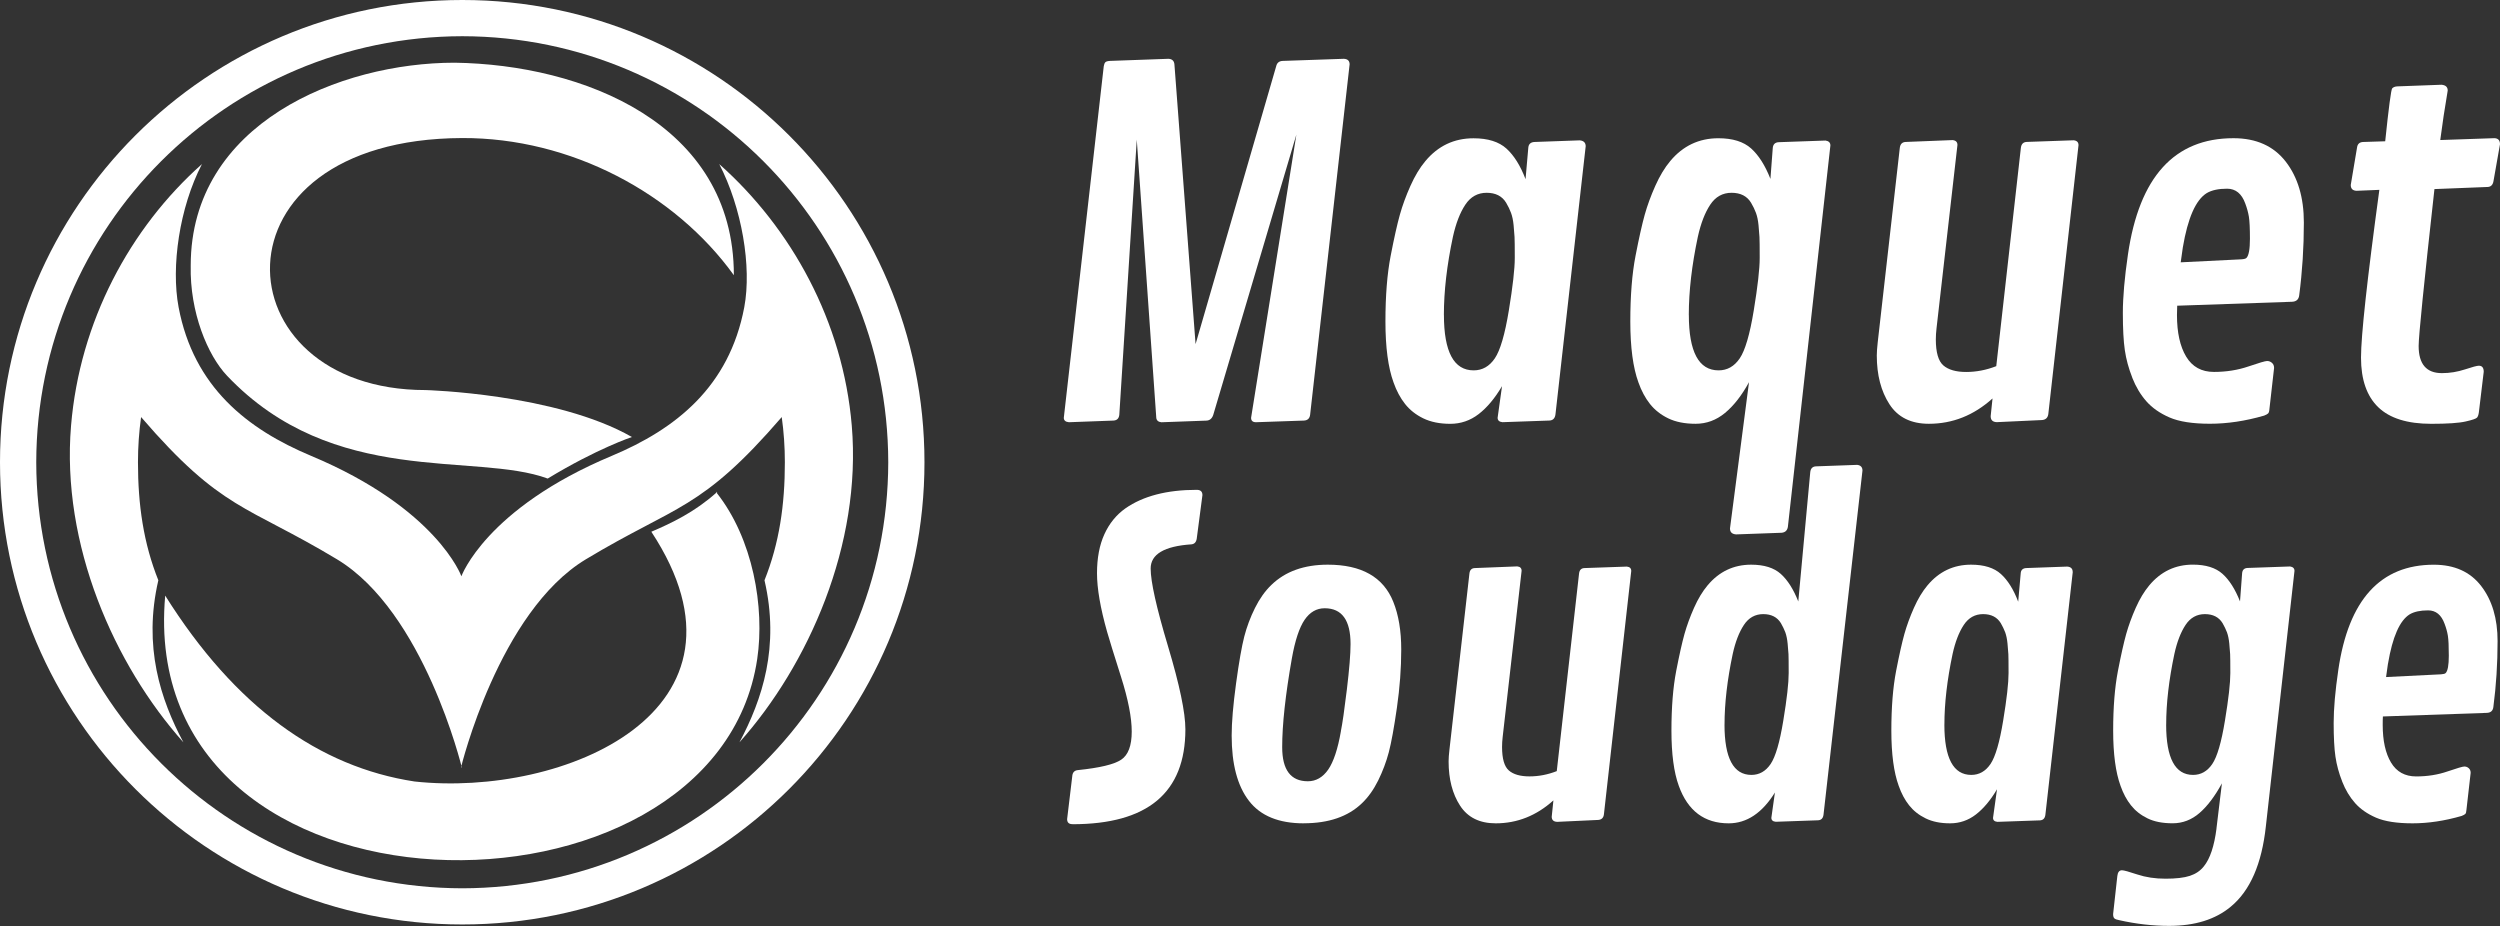
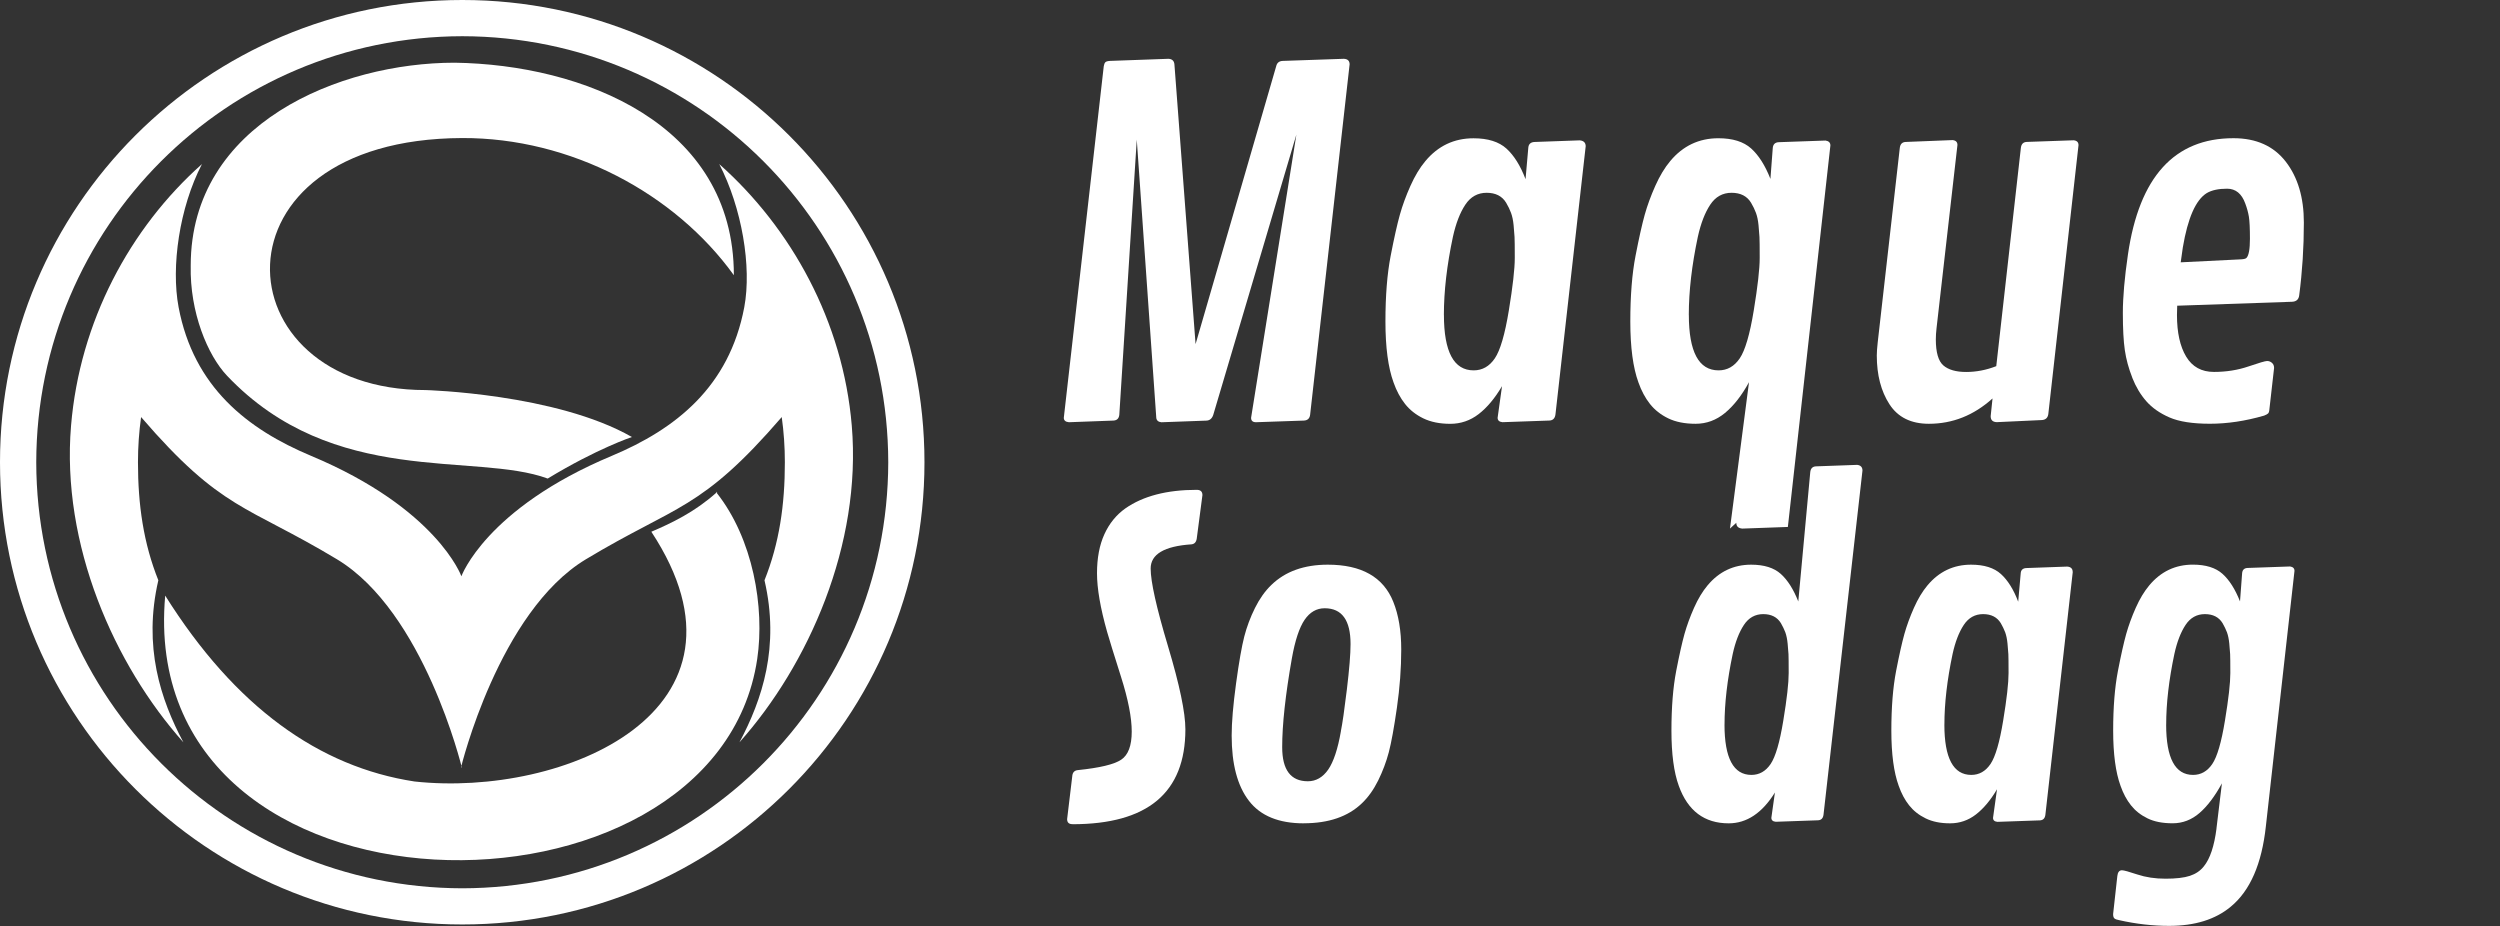
<svg xmlns="http://www.w3.org/2000/svg" viewBox="0 0 640.72 237.32">
  <rect x="0" y="0" width="640.72" height="237.32" fill="#333333" stroke="none" />
  <defs>
    <style>.cls-1,.cls-2{fill:#ffffff;}.cls-2{fill-rule:evenodd;}</style>
  </defs>
  <g id="Calque_1">
    <path class="cls-2" d="M42.34,152.65c17.92,28.55,39.46,43.91,63.91,47.64,38.12,4.14,90.94-18.03,60.68-64.01,5.22-2.23,11.16-5.07,16.69-10.04.7.36-.52-.62,0,0,9.4,11.82,12.4,29.47,10.45,42.64-10.63,71.7-159.47,70.8-151.73-16.23" />
    <path class="cls-1" d="M0,118.47C0,53.03,53.03.01,118.48,0c65.43.01,118.45,53.03,118.45,118.47s-53.03,118.46-118.45,118.46S0,183.89,0,118.47M9.29,118.47c.1,60.29,48.88,109.07,109.19,109.19,60.27-.12,109.07-48.9,109.17-109.19-.1-60.3-48.9-109.08-109.17-109.19-60.3.11-109.08,48.88-109.19,109.19Z" />
    <path class="cls-1" d="M188.07,70.52c-15.1-20.97-41.82-35.24-69.6-35.14-66.01.24-62.21,64.59-9.39,64.59,0,0,33.42.9,52.87,12.03,0,0-9,3-21.58,10.65-18.58-6.87-54.83,2.45-82.17-26.34-4.98-5.24-9.59-16.27-9.32-28.27,0-36.46,38.32-51.97,67.64-51.97,32.69.47,71.56,15.5,71.56,54.46" />
    <path class="cls-1" d="M118.16,196.66s9.64-39.87,32.01-53.33c23.28-14.01,29.46-12.42,50.18-36.44.53,3.79.8,7.66.8,11.59,0,10.89-1.41,20.71-5.22,30.24,3.95,16.99-.56,30.53-6.42,41.53,17.72-19.87,31.37-50.69,28.79-81.16-2.24-26.66-15.44-50.58-33.97-67.04,5.8,11.19,8.36,26.3,6.42,36.67-3.86,20.46-17.61,31.26-33.96,38.11-32.32,13.53-38.54,30.86-38.54,30.86,0,0-6.21-17.33-38.52-30.86-16.36-6.85-30.1-17.65-33.96-38.11-1.95-10.37.19-25.48,5.99-36.67-18.51,16.46-31.32,40.39-33.55,67.04-2.56,30.47,11.07,61.29,28.79,81.16-5.86-11-10.35-24.54-6.42-41.53-3.81-9.52-5.22-19.35-5.22-30.24,0-3.93.27-7.8.8-11.59,20.71,24.03,26.91,22.44,50.19,36.44,22.37,13.46,32,53.33,32,53.33" />
  </g>
  <g id="Calque_2">
    <path class="cls-1" d="M296.34,107.07l-5-71.28-4.47,70.45c-.08.99-.59,1.51-1.55,1.55l-11.37.42c-.87-.08-1.31-.46-1.31-1.13l10.24-90.1c.08-.48.21-.81.39-1.01.18-.2.57-.32,1.16-.36l15.01-.54c.95.04,1.47.52,1.55,1.43l5.42,71.7,20.66-71.22c.2-.87.75-1.33,1.67-1.37l15.66-.54c.99.04,1.49.52,1.49,1.43l-10.12,89.8c-.12.95-.66,1.45-1.61,1.49l-12.27.42c-.83,0-1.25-.38-1.25-1.13l11.61-72.59-21.32,71.88c-.32.91-.89,1.39-1.73,1.43l-11.55.42c-.79-.08-1.23-.46-1.31-1.13Z" />
    <path class="cls-1" d="M406.39,37.51l-7.74,68.66c-.12,1.03-.64,1.57-1.55,1.61l-12.03.42c-.83-.08-1.25-.46-1.25-1.13l1.13-8.1c-1.83,3.1-3.82,5.48-5.98,7.15-2.16,1.67-4.6,2.5-7.29,2.5s-5-.47-6.91-1.4c-1.91-.93-3.46-2.16-4.67-3.69-1.21-1.53-2.19-3.36-2.95-5.51-1.39-3.81-2.08-9.02-2.08-15.63s.45-12.22,1.34-16.82c.89-4.6,1.68-8.11,2.35-10.51.67-2.4,1.58-4.87,2.71-7.41,1.13-2.54,2.41-4.66,3.84-6.37,3.25-3.89,7.36-5.84,12.33-5.84,3.69,0,6.51.88,8.46,2.65,1.94,1.77,3.57,4.38,4.88,7.83l.71-8.1c.08-.87.58-1.35,1.49-1.43l11.67-.42c1.03.08,1.55.6,1.55,1.55ZM370.06,80.69c0,9.49,2.54,14.23,7.62,14.23,2.22,0,4.03-1.02,5.42-3.07,1.39-2.04,2.59-6.14,3.6-12.3,1.01-6.15,1.52-10.64,1.52-13.46s-.02-4.6-.06-5.36c-.04-.75-.12-1.76-.24-3.01s-.34-2.3-.66-3.16c-.32-.85-.73-1.72-1.25-2.59-1.03-1.71-2.7-2.56-5-2.56s-4.13,1.02-5.48,3.07c-1.35,2.04-2.4,4.77-3.16,8.19-1.55,7.3-2.32,13.97-2.32,20.01Z" />
-     <path class="cls-1" d="M443.37,135.47l4.88-37.52c-1.87,3.42-3.92,6.04-6.16,7.89-2.24,1.85-4.75,2.77-7.53,2.77s-5.12-.47-7.03-1.4c-1.91-.93-3.46-2.16-4.67-3.69-1.21-1.53-2.19-3.36-2.95-5.51-1.39-3.81-2.08-9.02-2.08-15.63s.45-12.22,1.34-16.82c.89-4.6,1.68-8.11,2.35-10.51.67-2.4,1.58-4.87,2.71-7.41,1.13-2.54,2.41-4.66,3.84-6.37,3.25-3.89,7.36-5.84,12.33-5.84,3.65,0,6.45.87,8.4,2.62,1.94,1.75,3.59,4.35,4.94,7.8l.6-7.92c.08-.95.6-1.45,1.55-1.49l11.97-.42c.83.12,1.25.54,1.25,1.25l-10.9,97.78c-.16.91-.69,1.41-1.61,1.49l-11.67.42c-1.03-.08-1.55-.58-1.55-1.49ZM432.83,80.69c0,9.49,2.54,14.23,7.62,14.23,2.22,0,4.03-1.02,5.42-3.07,1.39-2.04,2.59-6.14,3.6-12.3,1.01-6.15,1.52-10.64,1.52-13.46s-.02-4.6-.06-5.36c-.04-.75-.12-1.76-.24-3.01s-.34-2.3-.66-3.16c-.32-.85-.73-1.72-1.25-2.59-1.03-1.71-2.7-2.56-5-2.56s-4.13,1.02-5.48,3.07c-1.35,2.04-2.4,4.77-3.16,8.19-1.55,7.3-2.32,13.97-2.32,20.01Z" />
+     <path class="cls-1" d="M443.37,135.47l4.88-37.52c-1.87,3.42-3.92,6.04-6.16,7.89-2.24,1.85-4.75,2.77-7.53,2.77s-5.12-.47-7.03-1.4c-1.91-.93-3.46-2.16-4.67-3.69-1.21-1.53-2.19-3.36-2.95-5.51-1.39-3.81-2.08-9.02-2.08-15.63s.45-12.22,1.34-16.82c.89-4.6,1.68-8.11,2.35-10.51.67-2.4,1.58-4.87,2.71-7.41,1.13-2.54,2.41-4.66,3.84-6.37,3.25-3.89,7.36-5.84,12.33-5.84,3.65,0,6.45.87,8.4,2.62,1.94,1.75,3.59,4.35,4.94,7.8l.6-7.92c.08-.95.6-1.45,1.55-1.49l11.97-.42c.83.12,1.25.54,1.25,1.25l-10.9,97.78l-11.67.42c-1.03-.08-1.55-.58-1.55-1.49ZM432.83,80.69c0,9.49,2.54,14.23,7.62,14.23,2.22,0,4.03-1.02,5.42-3.07,1.39-2.04,2.59-6.14,3.6-12.3,1.01-6.15,1.52-10.64,1.52-13.46s-.02-4.6-.06-5.36c-.04-.75-.12-1.76-.24-3.01s-.34-2.3-.66-3.16c-.32-.85-.73-1.72-1.25-2.59-1.03-1.71-2.7-2.56-5-2.56s-4.13,1.02-5.48,3.07c-1.35,2.04-2.4,4.77-3.16,8.19-1.55,7.3-2.32,13.97-2.32,20.01Z" />
    <path class="cls-1" d="M510.18,106.71l.48-4.59c-4.8,4.33-10.24,6.49-16.32,6.49-4.57,0-7.93-1.67-10.09-5-2.16-3.33-3.25-7.5-3.25-12.51,0-.83.08-1.96.24-3.39l5.66-49.84c.12-.95.62-1.45,1.49-1.49l12.03-.48c.83.08,1.25.5,1.25,1.25l-5.36,46.98c-.12,1.03-.18,1.99-.18,2.86,0,3.33.65,5.56,1.94,6.67,1.29,1.11,3.24,1.67,5.84,1.67s5.17-.5,7.71-1.49l6.31-55.98c.12-.95.62-1.45,1.49-1.49l12.03-.42c.83.08,1.25.5,1.25,1.25l-7.74,68.9c-.12.95-.66,1.47-1.61,1.55l-11.61.54c-1.03-.04-1.55-.54-1.55-1.49Z" />
    <path class="cls-1" d="M546.48,96.79c-.93-2.36-1.57-4.7-1.91-7.03-.34-2.32-.51-5.51-.51-9.56s.44-9.05,1.31-15.01c2.9-19.85,11.91-29.77,27.04-29.77,5.84,0,10.3,2.01,13.4,6.01,3.1,4.01,4.64,9.21,4.64,15.6s-.4,12.6-1.19,18.64c-.12,1.07-.74,1.63-1.85,1.67l-29.42,1.01c-.04.6-.06,1.39-.06,2.38,0,4.49.78,8.04,2.35,10.66,1.57,2.62,3.94,3.93,7.12,3.93s6.12-.47,8.84-1.4c2.72-.93,4.32-1.4,4.79-1.4s.89.16,1.25.48c.36.32.54.75.54,1.31l-1.19,10.48c-.04.6-.15.98-.33,1.16-.18.18-.53.37-1.04.57-4.8,1.39-9.43,2.08-13.88,2.08s-7.9-.54-10.36-1.61c-2.46-1.07-4.44-2.45-5.93-4.14-1.49-1.69-2.7-3.71-3.63-6.07ZM559.43,63.42l-.54,3.81,15.54-.77c.67-.04,1.11-.16,1.31-.36.59-.6.89-2.23.89-4.91s-.09-4.56-.27-5.66c-.18-1.09-.49-2.21-.92-3.36-.91-2.54-2.47-3.81-4.67-3.81s-3.94.38-5.21,1.13c-2.82,1.75-4.86,6.39-6.13,13.93Z" />
-     <path class="cls-1" d="M611.3,36.2c.91-8.73,1.51-13.25,1.79-13.55.28-.3.69-.47,1.25-.51l11.37-.42c1.07.08,1.61.58,1.61,1.49-.75,4.41-1.39,8.63-1.91,12.68l13.88-.48c.95.04,1.43.56,1.43,1.55l-1.67,9.47c-.16.95-.66,1.45-1.49,1.49l-13.64.54c-2.7,24.3-4.05,37.69-4.05,40.2,0,4.65,1.98,6.97,5.96,6.97,2.02,0,3.99-.32,5.9-.95,1.91-.63,3.1-.95,3.57-.95.83,0,1.25.52,1.25,1.55l-1.25,10.42c-.08.6-.23,1.03-.45,1.31-.22.28-1.19.62-2.92,1.01-1.73.4-4.67.6-8.84.6-6.11,0-10.64-1.42-13.58-4.26-2.94-2.84-4.41-7.08-4.41-12.71s1.57-19.97,4.7-42.99l-5.84.24c-.99-.04-1.49-.54-1.49-1.49l1.61-9.59c.12-.91.63-1.39,1.55-1.43l5.66-.18Z" />
    <path class="cls-1" d="M274.84,211.22c-.9,0-1.35-.43-1.35-1.29l1.35-11.27c.14-.79.61-1.22,1.4-1.29,5.61-.58,9.31-1.46,11.11-2.67,1.8-1.2,2.7-3.6,2.7-7.2s-.92-8.28-2.75-14.05c-1.83-5.77-3.02-9.61-3.56-11.51-1.73-6.11-2.59-11.12-2.59-15.02s.63-7.24,1.89-10c1.26-2.77,3.06-4.98,5.39-6.63,4.53-3.16,10.62-4.75,18.28-4.75.97,0,1.46.45,1.46,1.35l-1.46,11.16c-.14.9-.59,1.38-1.35,1.46-6.98.47-10.46,2.54-10.46,6.2,0,3.38,1.48,10.02,4.45,19.93,2.97,9.91,4.45,17,4.45,21.28,0,16.22-9.65,24.32-28.96,24.32Z" />
    <path class="cls-1" d="M334.13,211.01c-6.38,0-11.06-1.91-14.02-5.74-2.97-3.83-4.45-9.41-4.45-16.75,0-3.42.38-7.87,1.13-13.38.75-5.5,1.46-9.5,2.1-12,.65-2.5,1.56-4.94,2.75-7.33s2.59-4.36,4.21-5.91c3.56-3.45,8.38-5.18,14.45-5.18,8.63,0,14.22,3.16,16.77,9.49,1.37,3.38,2.05,7.47,2.05,12.27s-.37,9.77-1.11,14.91c-.74,5.14-1.43,8.94-2.08,11.41-.65,2.46-1.56,4.87-2.72,7.23-1.17,2.36-2.56,4.31-4.18,5.85-3.56,3.42-8.53,5.12-14.91,5.12ZM343.65,187.39c.39-1.91.91-5.47,1.54-10.71.63-5.23.94-9.1.94-11.62,0-6.11-2.21-9.17-6.63-9.17-2.08,0-3.8.99-5.15,2.97-1.35,1.98-2.44,5.27-3.26,9.87-1.65,9.35-2.48,16.93-2.48,22.76s2.19,8.74,6.58,8.74c2.08,0,3.82-1,5.21-2.99,1.38-2,2.47-5.28,3.26-9.84Z" />
-     <path class="cls-1" d="M397.69,209.28l.43-4.15c-4.35,3.92-9.28,5.88-14.78,5.88-4.13,0-7.18-1.51-9.14-4.53-1.96-3.02-2.94-6.8-2.94-11.33,0-.76.07-1.78.22-3.07l5.12-45.14c.11-.86.56-1.31,1.35-1.35l10.89-.43c.75.07,1.13.45,1.13,1.13l-4.85,42.55c-.11.94-.16,1.8-.16,2.59,0,3.02.58,5.03,1.75,6.04,1.17,1.01,2.93,1.51,5.29,1.51s4.68-.45,6.98-1.35l5.72-50.69c.11-.86.56-1.31,1.35-1.35l10.89-.38c.75.07,1.13.45,1.13,1.13l-7.01,62.4c-.11.86-.59,1.33-1.46,1.4l-10.52.49c-.94-.04-1.4-.49-1.4-1.35Z" />
    <path class="cls-1" d="M454.91,203.08c-3.27,5.28-7.23,7.93-11.87,7.93-6.22,0-10.48-3.2-12.78-9.6-1.26-3.45-1.89-8.17-1.89-14.16s.41-11.06,1.21-15.24c.81-4.17,1.52-7.34,2.13-9.52.61-2.17,1.43-4.41,2.45-6.71,1.02-2.3,2.18-4.22,3.48-5.77,2.95-3.52,6.67-5.29,11.16-5.29,3.31,0,5.84.79,7.6,2.37,1.76,1.58,3.25,3.94,4.48,7.06l3.07-33.17c.11-.93.59-1.42,1.46-1.46l10.57-.38c.9.11,1.35.59,1.35,1.46l-9.98,88.17c-.11.94-.58,1.42-1.4,1.46l-10.84.38c-.75-.07-1.13-.41-1.13-1.02l.92-6.53ZM441.97,185.71c0,8.59,2.3,12.89,6.9,12.89,2.01,0,3.65-.93,4.91-2.78,1.26-1.85,2.35-5.56,3.26-11.14.92-5.57,1.38-9.63,1.38-12.19s-.02-4.17-.05-4.85c-.04-.68-.11-1.59-.22-2.72-.11-1.13-.31-2.08-.59-2.86-.29-.77-.67-1.55-1.13-2.35-.94-1.54-2.45-2.32-4.53-2.32s-3.74.93-4.96,2.78-2.18,4.32-2.86,7.42c-1.4,6.62-2.1,12.66-2.1,18.12Z" />
    <path class="cls-1" d="M531.22,146.61l-7.01,62.18c-.11.94-.58,1.42-1.4,1.46l-10.89.38c-.75-.07-1.13-.41-1.13-1.02l1.02-7.33c-1.65,2.8-3.46,4.96-5.42,6.47-1.96,1.51-4.16,2.26-6.61,2.26s-4.53-.42-6.26-1.27c-1.73-.84-3.14-1.96-4.23-3.34-1.1-1.38-1.99-3.05-2.67-4.99-1.26-3.45-1.89-8.17-1.89-14.16s.41-11.06,1.21-15.24c.81-4.17,1.52-7.34,2.13-9.52.61-2.17,1.43-4.41,2.45-6.71,1.02-2.3,2.18-4.22,3.48-5.77,2.95-3.52,6.67-5.29,11.16-5.29,3.34,0,5.9.8,7.66,2.4,1.76,1.6,3.24,3.96,4.42,7.09l.65-7.33c.07-.79.52-1.22,1.35-1.29l10.57-.38c.93.07,1.4.54,1.4,1.4ZM498.32,185.71c0,8.59,2.3,12.89,6.9,12.89,2.01,0,3.65-.93,4.91-2.78,1.26-1.85,2.35-5.56,3.26-11.14.92-5.57,1.38-9.63,1.38-12.19s-.02-4.17-.05-4.85c-.04-.68-.11-1.59-.22-2.72-.11-1.13-.31-2.08-.59-2.86-.29-.77-.67-1.55-1.13-2.35-.94-1.54-2.45-2.32-4.53-2.32s-3.74.93-4.96,2.78-2.18,4.32-2.86,7.42c-1.4,6.62-2.1,12.66-2.1,18.12Z" />
    <path class="cls-1" d="M568.05,212.35l1.4-11.59c-1.8,3.31-3.71,5.84-5.74,7.6-2.03,1.76-4.33,2.64-6.9,2.64s-4.72-.42-6.44-1.27c-1.73-.84-3.14-1.96-4.23-3.34-1.1-1.38-1.99-3.05-2.67-4.99-1.26-3.45-1.89-8.17-1.89-14.16s.41-11.06,1.21-15.24c.81-4.17,1.52-7.34,2.13-9.52.61-2.17,1.43-4.41,2.45-6.71,1.02-2.3,2.18-4.22,3.48-5.77,2.95-3.52,6.67-5.29,11.16-5.29,3.31,0,5.84.79,7.6,2.37,1.76,1.58,3.25,3.94,4.48,7.06l.54-7.23c.07-.86.54-1.31,1.4-1.35l10.89-.38c.75.11,1.13.49,1.13,1.13l-7.33,65.42c-1.04,9.67-4.04,16.56-9.01,20.65-3.92,3.27-9.19,4.91-15.8,4.91-4.21,0-8.47-.49-12.78-1.46-.61-.11-1.02-.26-1.24-.46s-.32-.57-.32-1.11l1.08-9.76c.11-.97.5-1.46,1.19-1.46.47,0,1.78.36,3.94,1.08,2.16.72,4.57,1.08,7.23,1.08s4.74-.24,6.23-.73c1.49-.49,2.69-1.3,3.59-2.45,1.58-1.94,2.66-5.18,3.24-9.71ZM555.16,185.71c0,8.59,2.3,12.89,6.9,12.89,2.01,0,3.65-.93,4.91-2.78,1.26-1.85,2.35-5.56,3.26-11.14.92-5.57,1.38-9.63,1.38-12.19s-.02-4.17-.05-4.85c-.04-.68-.11-1.59-.22-2.72-.11-1.13-.31-2.08-.59-2.86-.29-.77-.67-1.55-1.13-2.35-.94-1.54-2.45-2.32-4.53-2.32s-3.74.93-4.96,2.78-2.18,4.32-2.86,7.42c-1.4,6.62-2.1,12.66-2.1,18.12Z" />
-     <path class="cls-1" d="M600.28,200.3c-.85-2.14-1.42-4.26-1.73-6.36-.31-2.1-.46-4.99-.46-8.66s.4-8.2,1.19-13.59c2.62-17.98,10.79-26.96,24.48-26.96,5.29,0,9.33,1.82,12.13,5.45,2.8,3.63,4.21,8.34,4.21,14.13s-.36,11.42-1.08,16.88c-.11.97-.67,1.47-1.67,1.51l-26.64.92c-.04.54-.05,1.26-.05,2.16,0,4.06.71,7.28,2.13,9.65,1.42,2.37,3.57,3.56,6.44,3.56s5.55-.42,8.01-1.27c2.46-.84,3.91-1.27,4.34-1.27s.81.14,1.13.43c.32.29.49.68.49,1.19l-1.08,9.49c-.04.54-.13.89-.3,1.05s-.48.33-.94.51c-4.35,1.26-8.54,1.89-12.57,1.89s-7.15-.49-9.38-1.46-4.02-2.22-5.37-3.75c-1.35-1.53-2.45-3.36-3.29-5.5ZM612.01,170.07l-.49,3.45,14.08-.7c.61-.04,1.01-.14,1.19-.32.54-.54.81-2.02.81-4.45s-.08-4.13-.24-5.12c-.16-.99-.44-2-.84-3.05-.83-2.3-2.24-3.45-4.23-3.45s-3.57.34-4.72,1.02c-2.55,1.58-4.4,5.79-5.55,12.62Z" />
  </g>
</svg>